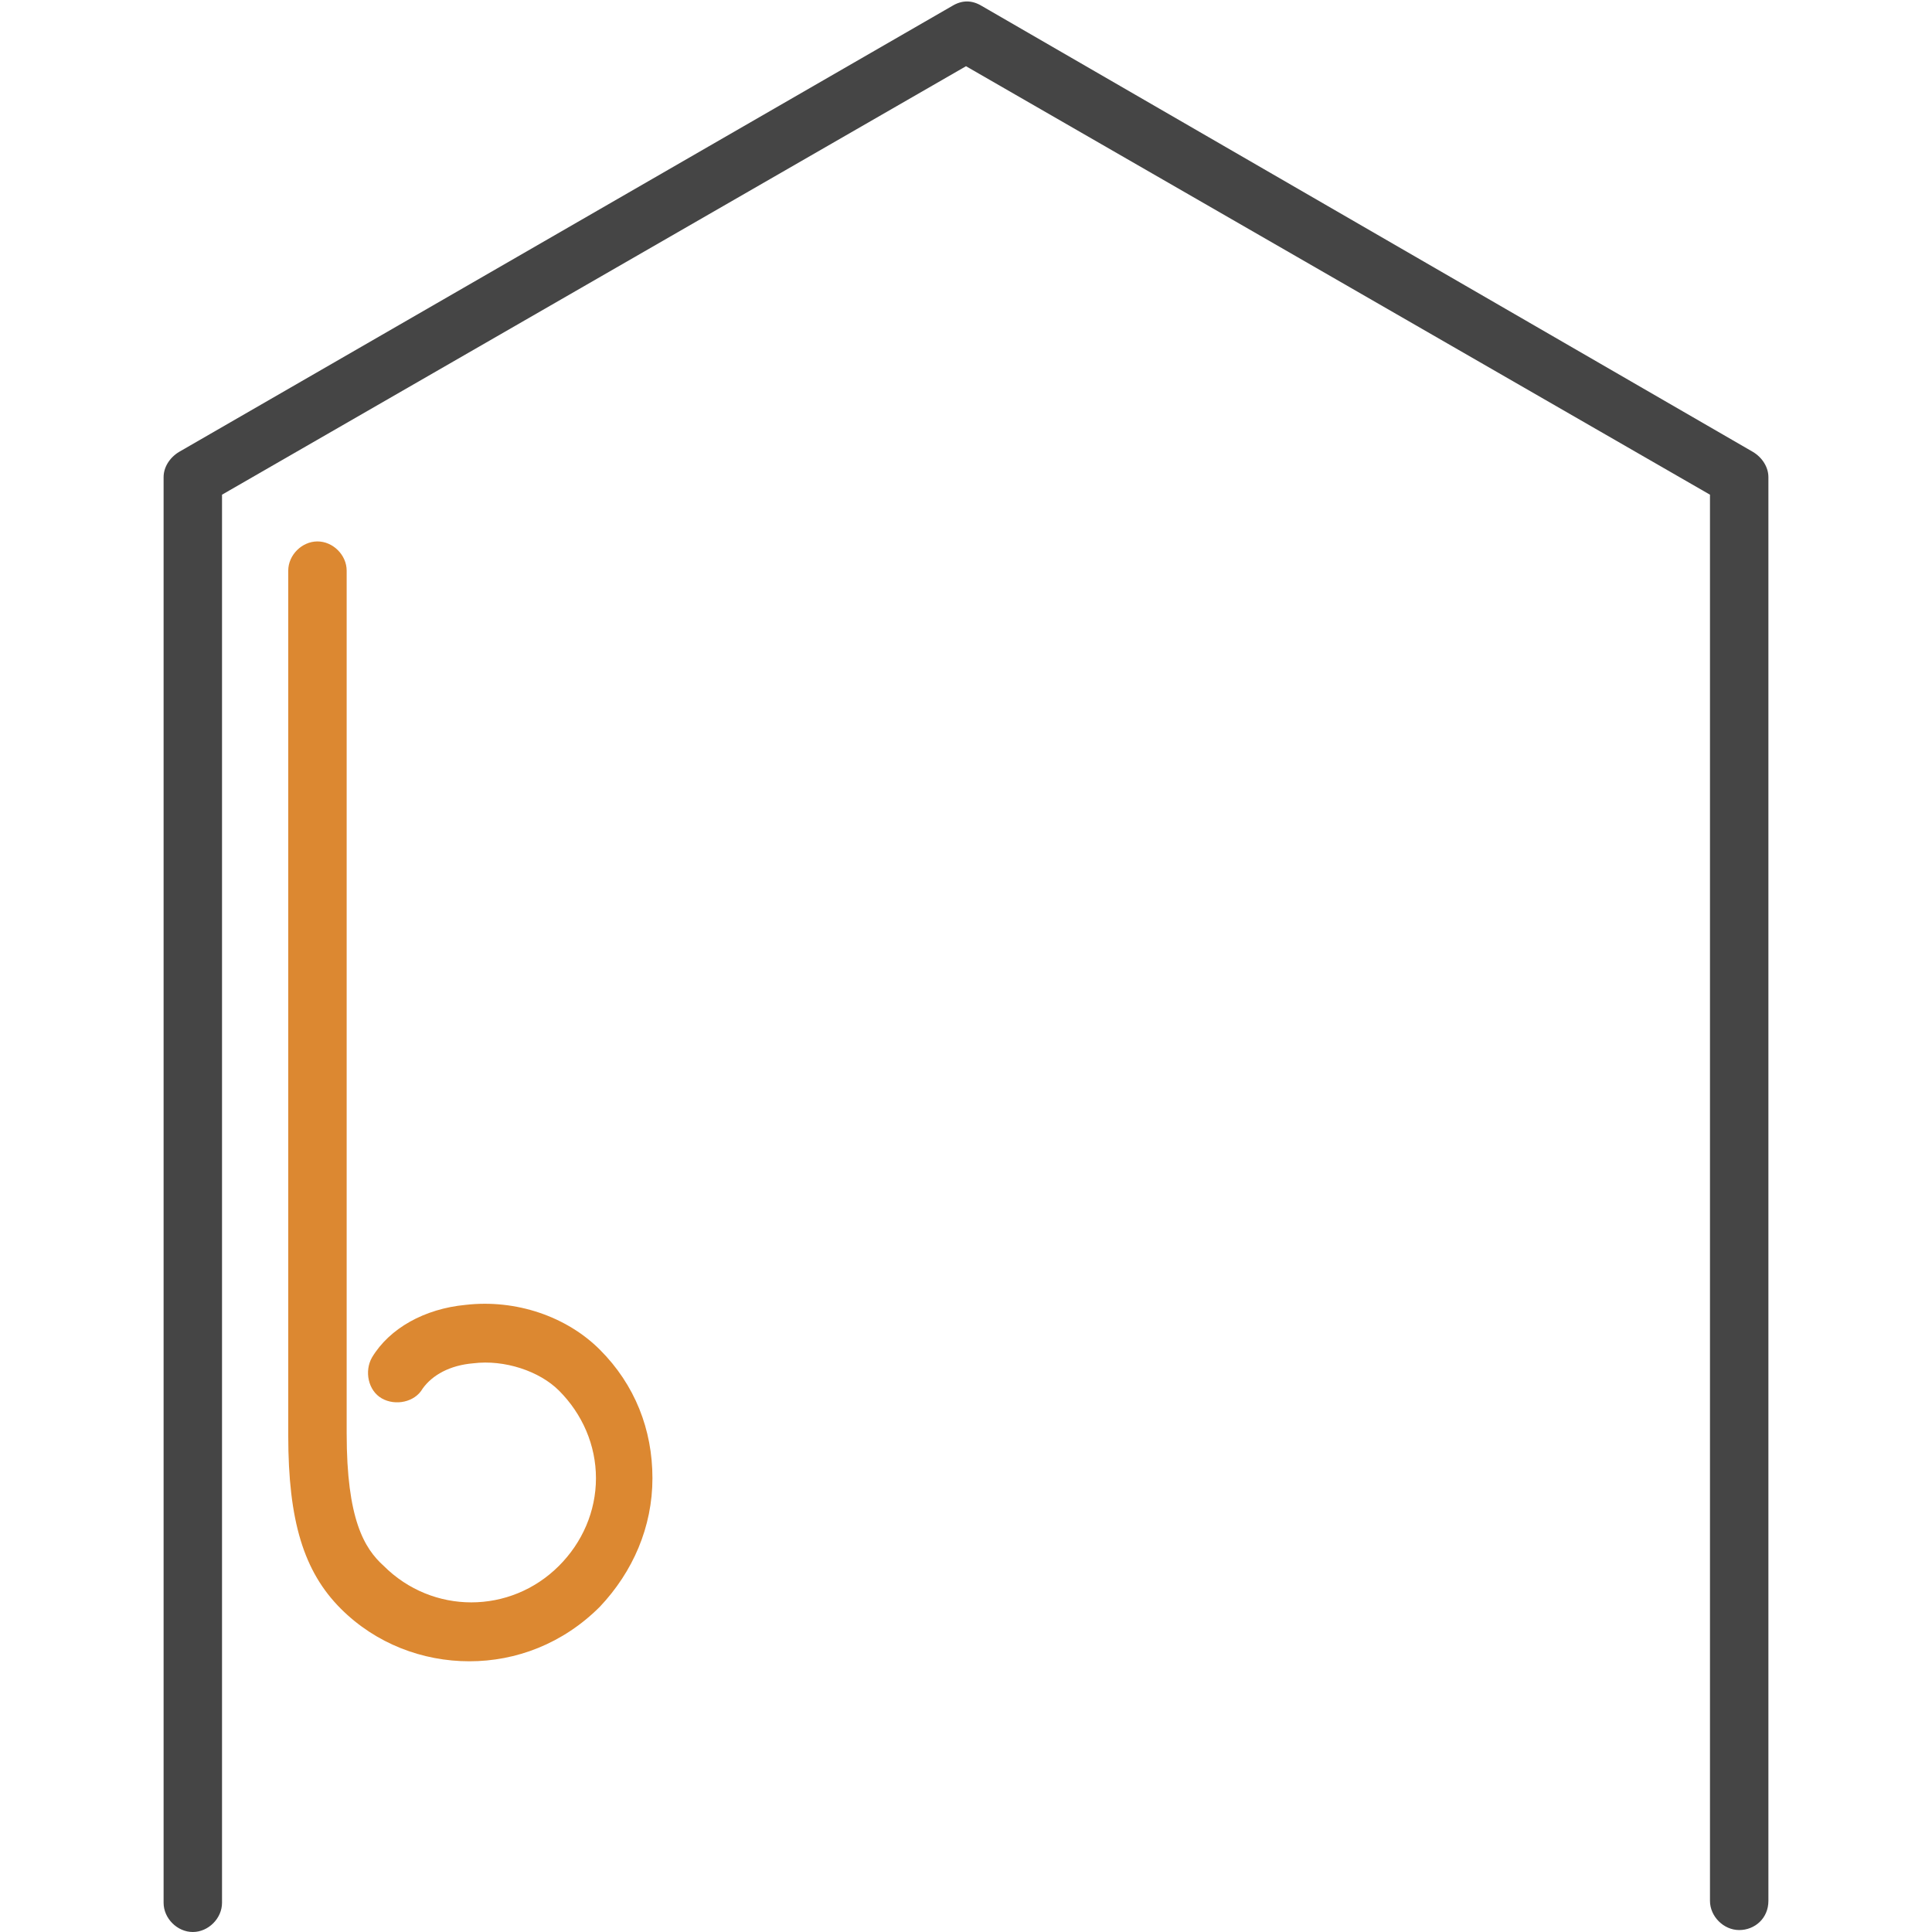
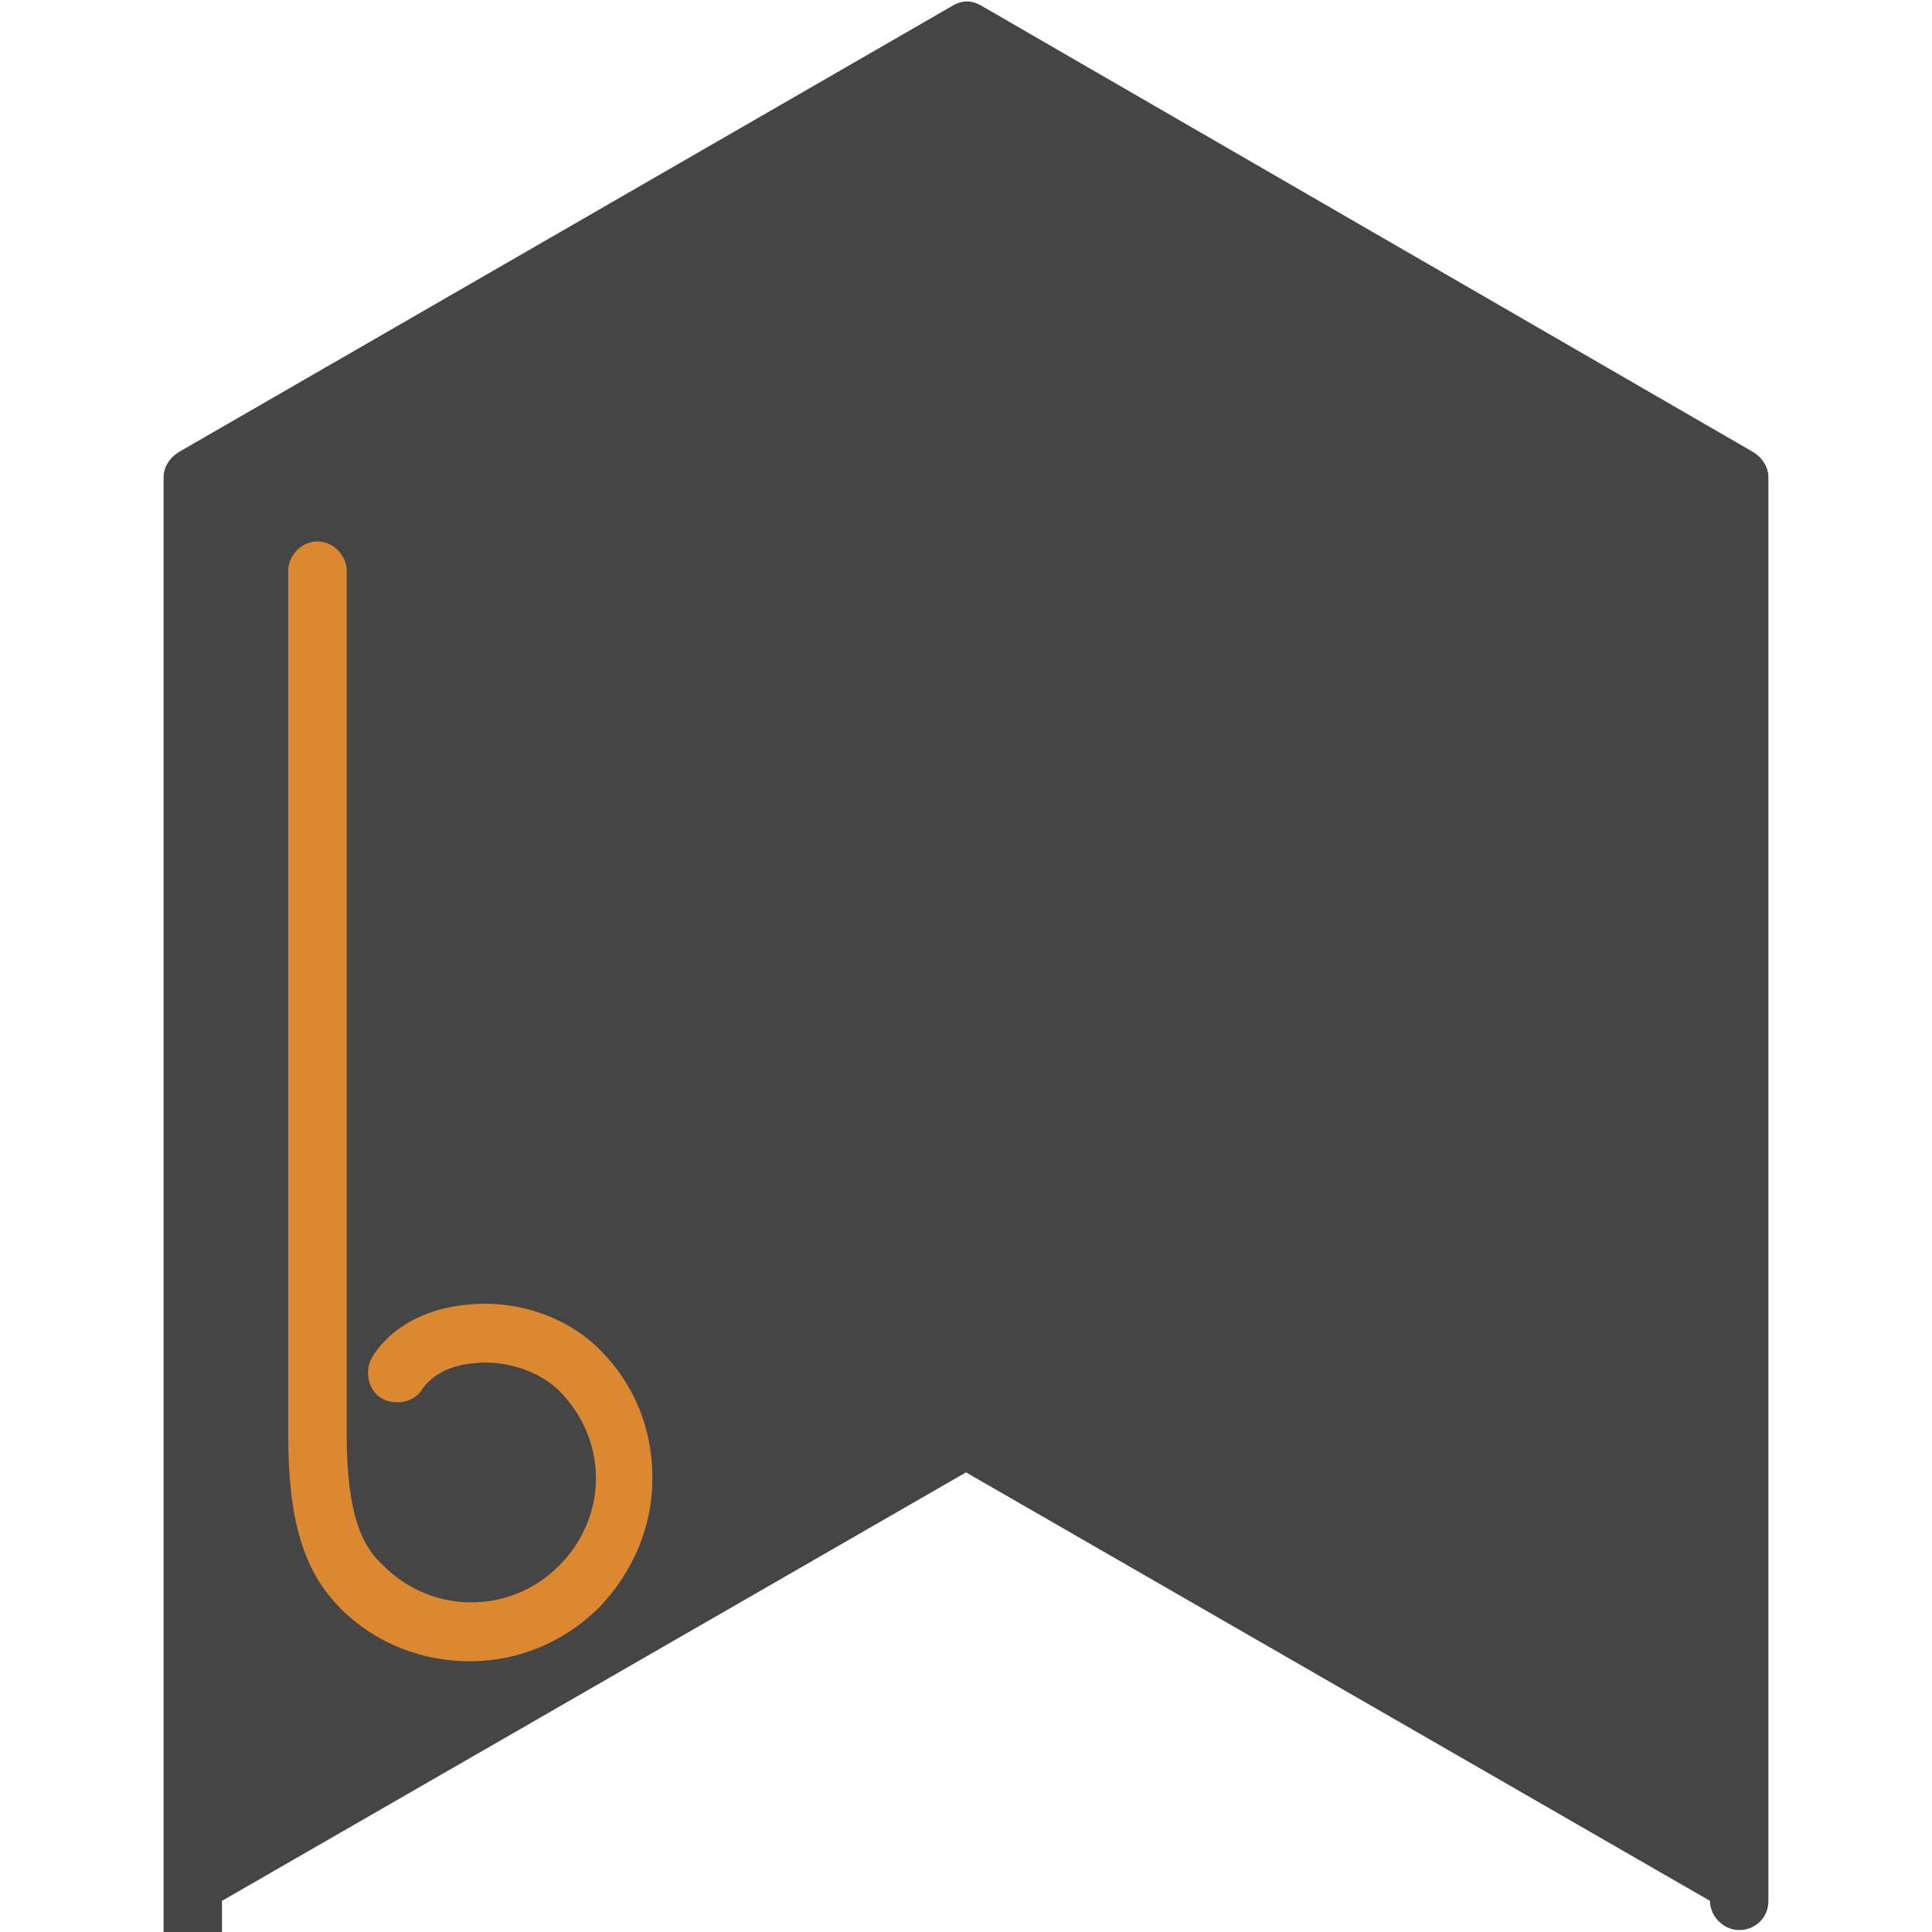
<svg xmlns="http://www.w3.org/2000/svg" version="1.1" id="Laag_1" x="0px" y="0px" viewBox="0 0 99.2 99.2" style="enable-background:new 0 0 99.2 99.2;" xml:space="preserve">
  <style type="text/css">
	.st0{fill:#454545;}
	.st1{fill:#DC8831;}
	.st2{fill:none;}
</style>
  <g>
    <g>
-       <path class="st0" d="M89.3,99.1c-0.8,0-1.5-0.7-1.5-1.5V25.4l-38.2-22l-38.2,22v72.3c0,0.8-0.7,1.5-1.5,1.5s-1.5-0.7-1.5-1.5V24.5    c0-0.5,0.3-1,0.8-1.3L48.9,0.3c0.5-0.3,1-0.3,1.5,0L90,23.2c0.5,0.3,0.8,0.8,0.8,1.3v73.1C90.8,98.5,90.1,99.1,89.3,99.1z" />
+       <path class="st0" d="M89.3,99.1c-0.8,0-1.5-0.7-1.5-1.5l-38.2-22l-38.2,22v72.3c0,0.8-0.7,1.5-1.5,1.5s-1.5-0.7-1.5-1.5V24.5    c0-0.5,0.3-1,0.8-1.3L48.9,0.3c0.5-0.3,1-0.3,1.5,0L90,23.2c0.5,0.3,0.8,0.8,0.8,1.3v73.1C90.8,98.5,90.1,99.1,89.3,99.1z" />
      <path class="st1" d="M24.1,85.3c-2.4,0-4.8-0.9-6.6-2.7c-1.9-1.9-2.7-4.5-2.7-8.9V29.3c0-0.8,0.7-1.5,1.5-1.5s1.5,0.7,1.5,1.5    v44.3c0,4.4,0.9,5.9,1.9,6.8c2.5,2.5,6.5,2.5,9,0c1.2-1.2,1.9-2.8,1.9-4.5s-0.7-3.3-1.9-4.5c-1-1-2.8-1.6-4.4-1.4    c-1.2,0.1-2.1,0.6-2.6,1.3c-0.4,0.7-1.4,0.9-2.1,0.5c-0.7-0.4-0.9-1.4-0.5-2.1c0.9-1.5,2.7-2.5,4.8-2.7c2.6-0.3,5.2,0.6,6.9,2.3    c1.8,1.8,2.7,4.1,2.7,6.6c0,2.5-1,4.8-2.7,6.6C28.9,84.4,26.5,85.3,24.1,85.3z" />
    </g>
-     <rect y="0" class="st2" width="99.2" height="99.2" />
  </g>
</svg>